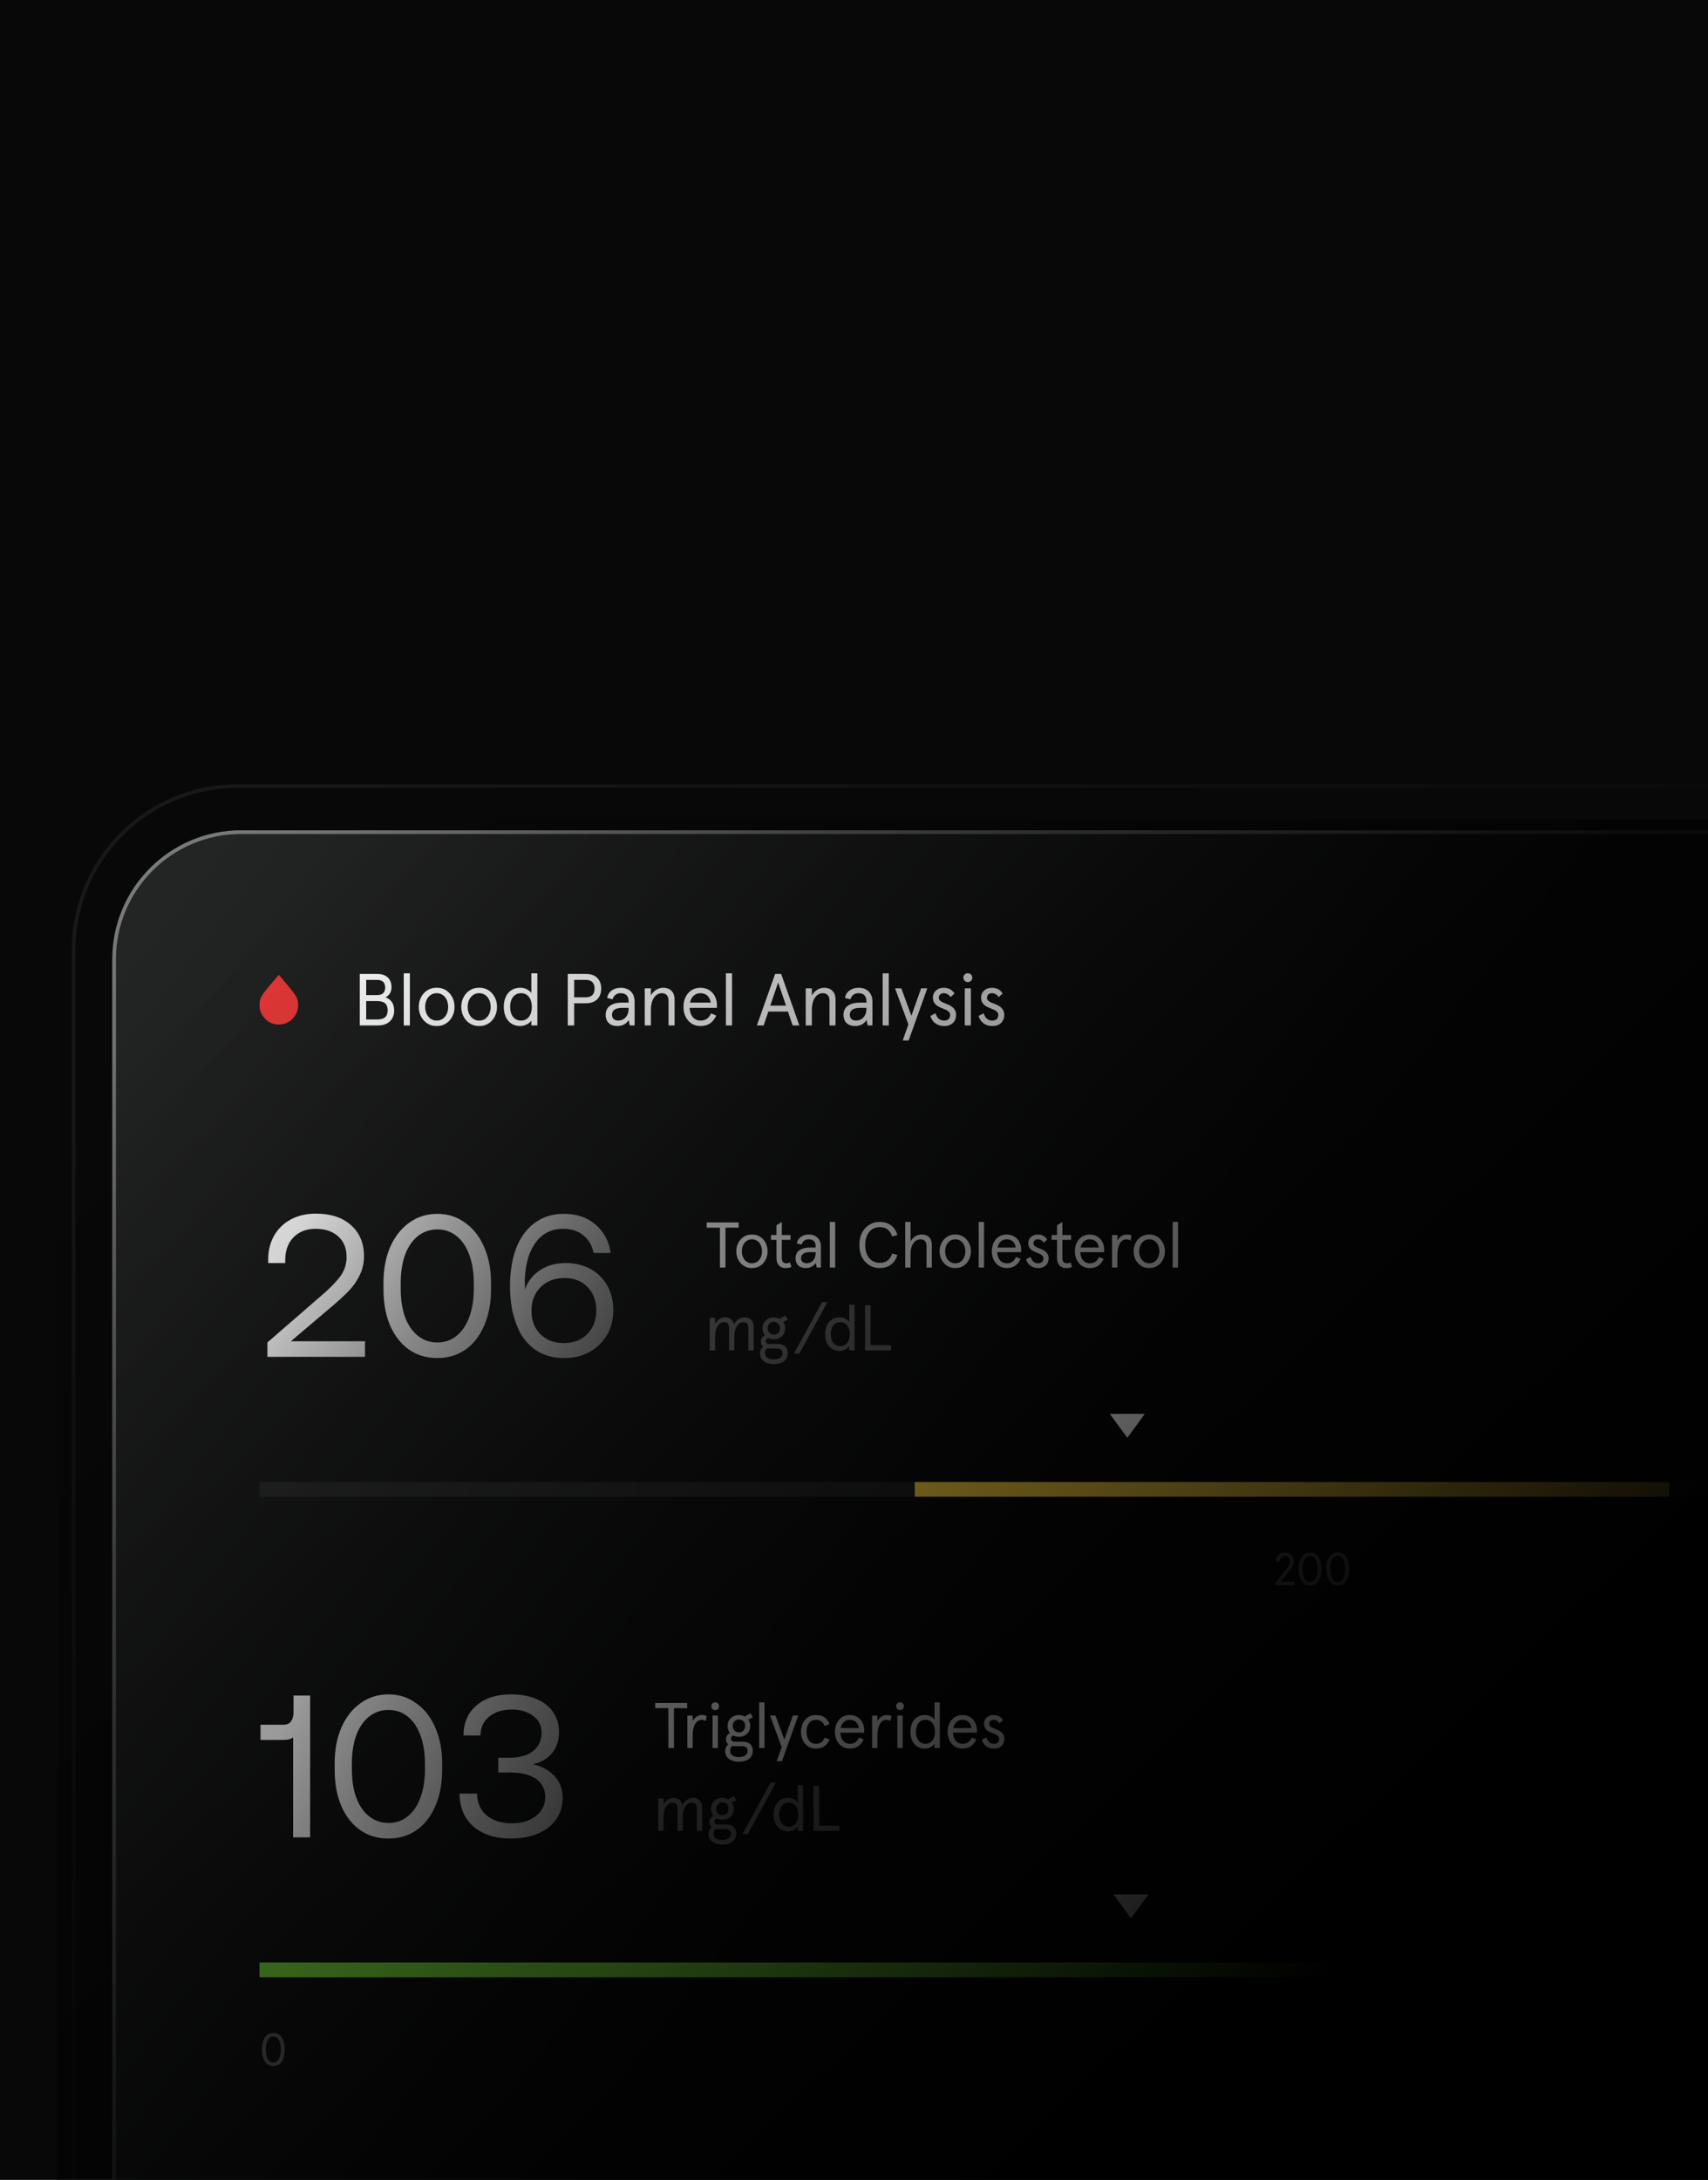
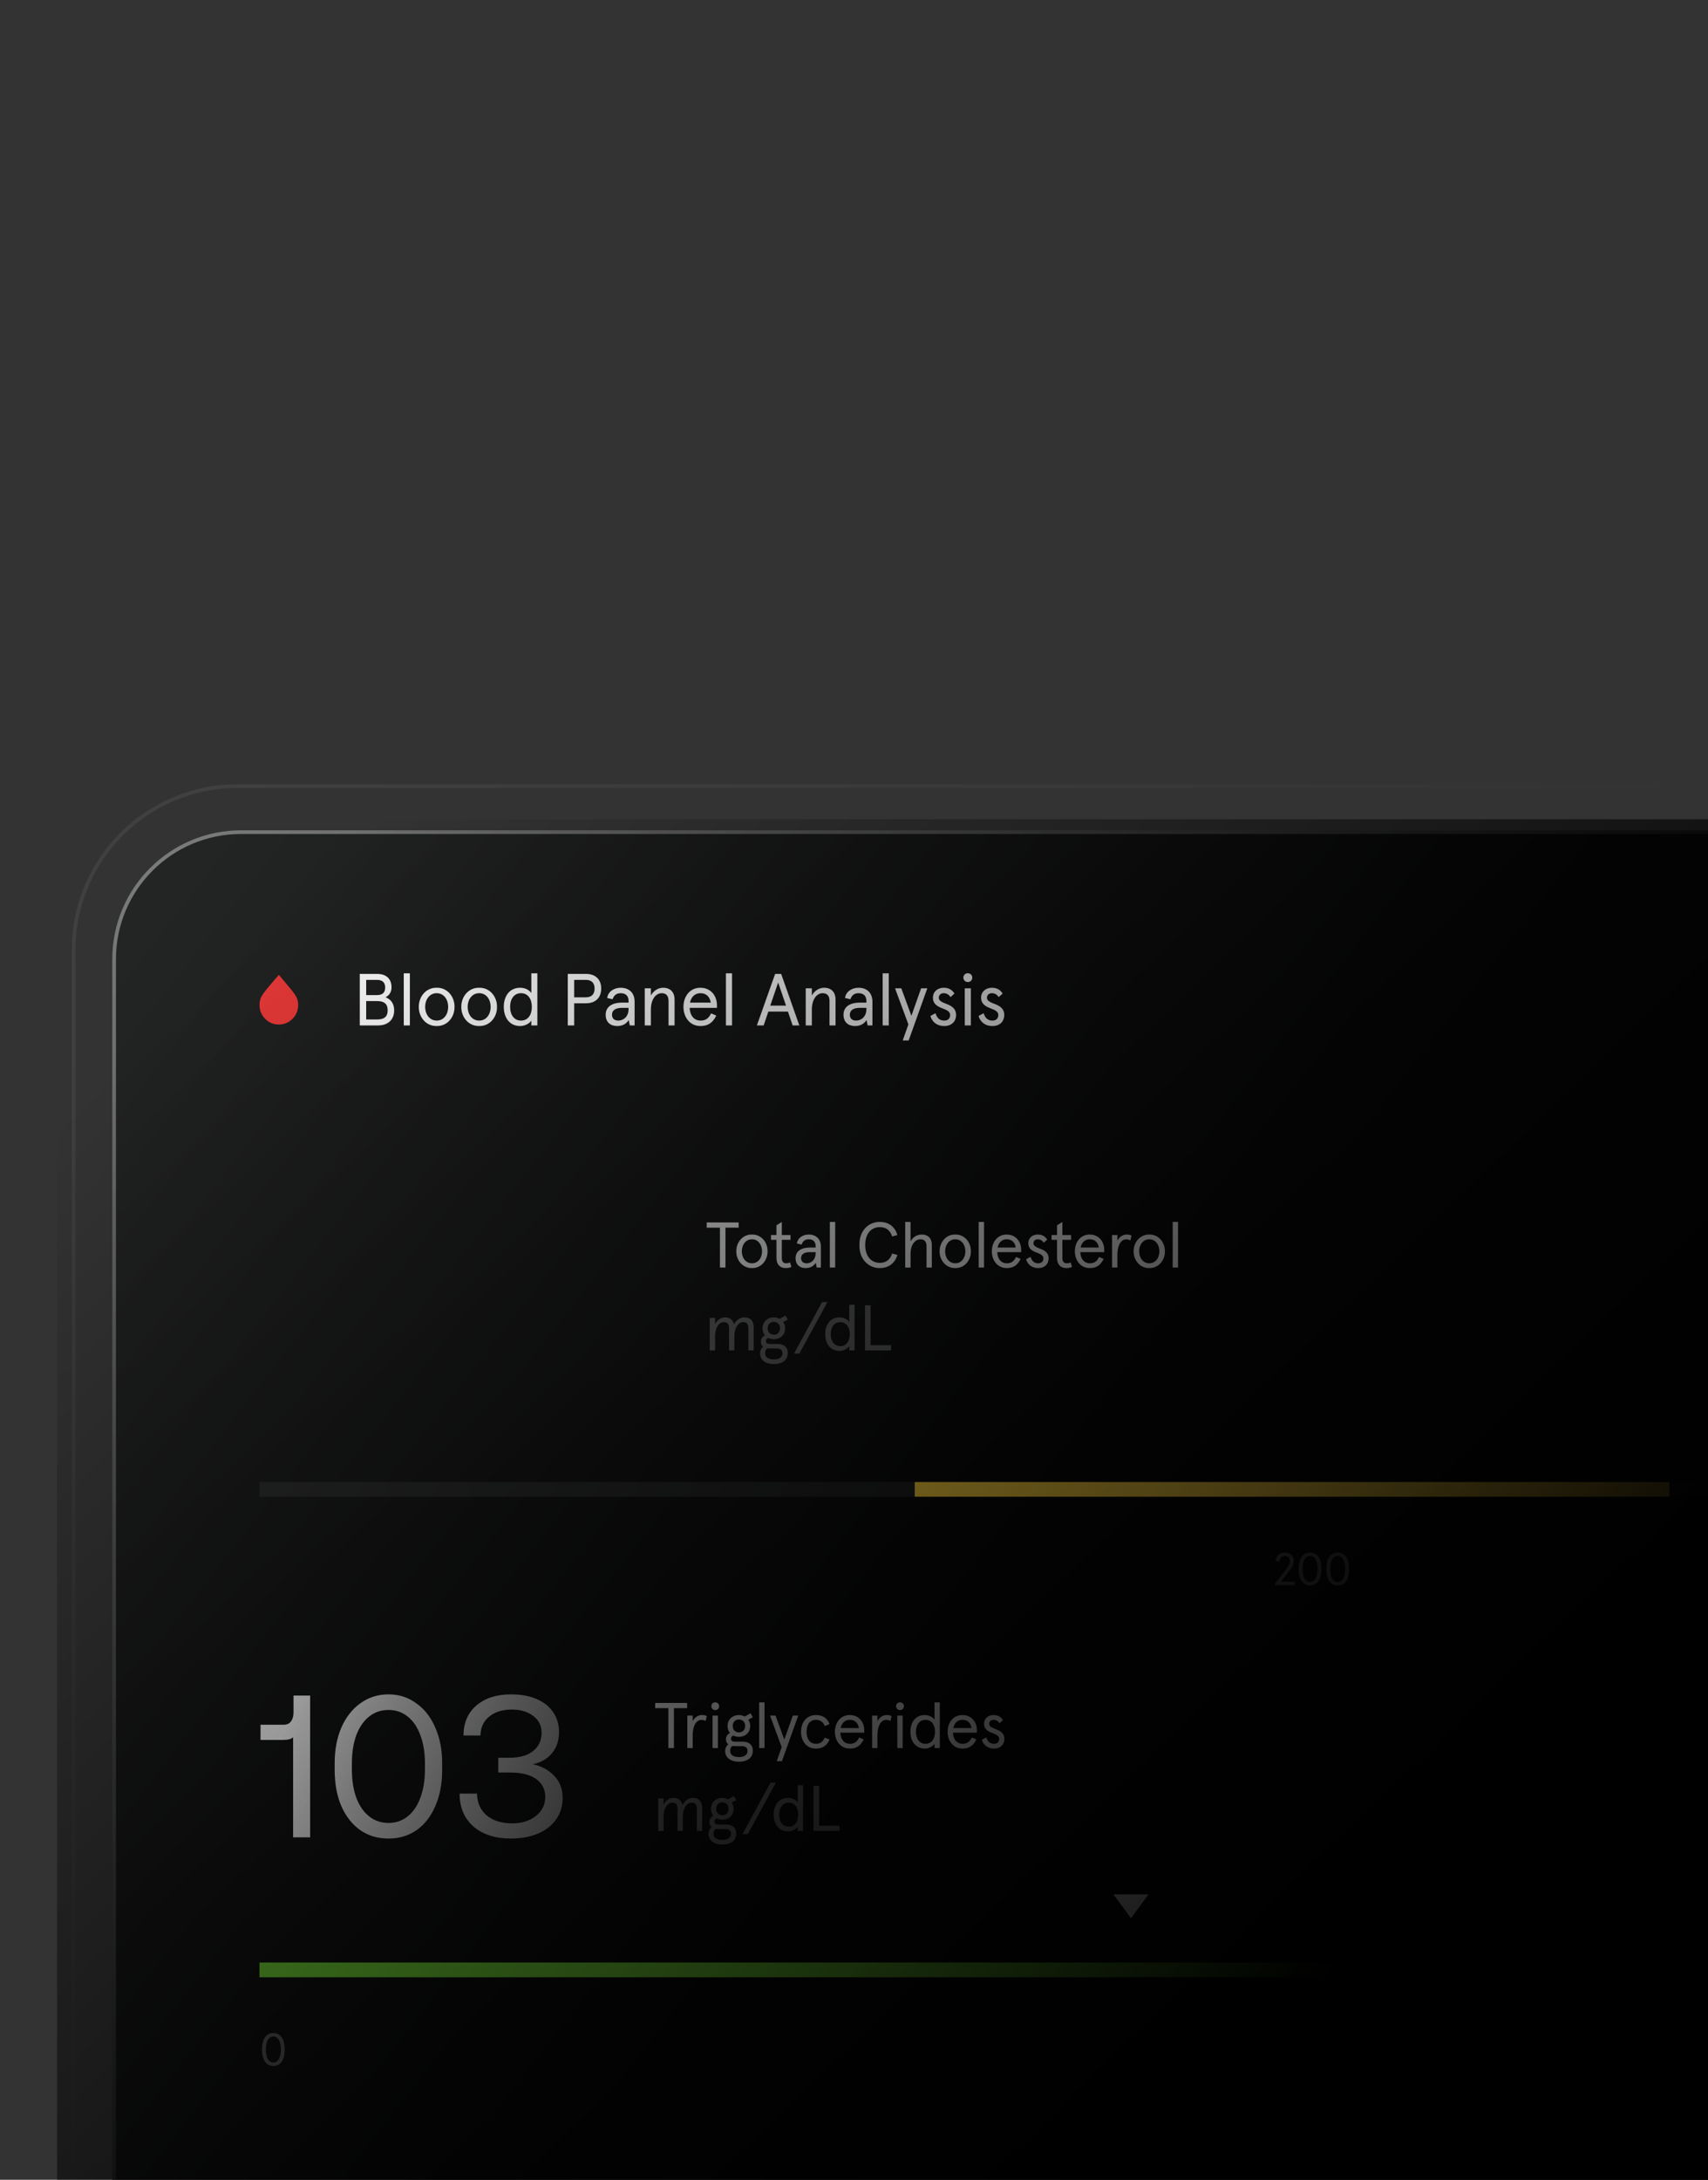
<svg xmlns="http://www.w3.org/2000/svg" width="928" height="1184" fill="none">
  <rect width="100%" height="100%" fill="#333333" stroke="none" />
  <g clip-path="url(#a)">
-     <path fill="#080808" d="M0 0h928v1184H0z" />
    <path fill="url(#b)" d="M61 521c0-38.66 31.34-70 70-70h1520v741H61V521z" />
    <path stroke="url(#c)" stroke-opacity=".4" stroke-width="2" d="M131 452h1519v739H62V521c0-38.108 30.892-69 69-69z" />
    <path stroke="url(#d)" stroke-width="2" d="M129 427h1563v769H40V516c0-49.153 39.847-89 89-89z" opacity=".07" />
    <path fill="#E53838" d="M144.038 553.385c2.024 2.077 4.512 3.115 7.462 3.115 2.9 0 5.375-1.038 7.425-3.115s3.075-4.577 3.075-7.5c0-1.693-.325-3.154-.975-4.385-.65-1.231-2.25-3.359-4.8-6.385L151.5 529.5l-4.725 5.538c-2.5 2.924-4.087 5.026-4.762 6.308-.676 1.282-1.013 2.795-1.013 4.539 0 2.923 1.013 5.423 3.038 7.5z" />
    <path fill="#fff" d="M195.48 557v-28h9.4c4.92 0 7.84 2.64 7.84 7.28 0 2.68-1.32 4.48-3.24 5.4 2.88 1.12 4.68 3.44 4.68 7.12 0 5.08-3.36 8.2-8.8 8.2h-9.88zm3.48-16.48h5.84c3 0 4.48-1.36 4.48-4.12s-1.52-4.16-4.52-4.16h-5.8v8.28zm0 13.24h5.92c3.84 0 5.76-1.52 5.76-5s-1.92-5-5.76-5h-5.92v10zm20.415 3.24v-28.32h3.32V557h-3.32zm8.176-10.08c-.08-5.48 3.88-10.52 9.72-10.4 5.84-.12 9.76 4.92 9.68 10.4.08 5.48-3.84 10.52-9.68 10.4-5.84.12-9.8-4.92-9.72-10.4zm15.96 0c0-3.92-2.28-7.44-6.24-7.44-3.96 0-6.28 3.52-6.28 7.44 0 3.92 2.32 7.44 6.28 7.44 3.96 0 6.24-3.52 6.24-7.44zm7.126 0c-.08-5.48 3.88-10.52 9.72-10.4 5.84-.12 9.76 4.92 9.68 10.4.08 5.48-3.84 10.52-9.68 10.4-5.84.12-9.8-4.92-9.72-10.4zm15.96 0c0-3.92-2.28-7.44-6.24-7.44-3.96 0-6.28 3.52-6.28 7.44 0 3.92 2.32 7.44 6.28 7.44 3.96 0 6.24-3.52 6.24-7.44zm7.126 0c0-6 3.24-10.4 8.92-10.4 2.56 0 4.72 1.08 6.04 2.84v-10.68h3.28V557h-3.28v-2.64c-1 1.6-3.48 2.96-6.04 2.96-5.68 0-8.92-4.4-8.92-10.4zm15.24 0c0-4.44-2.2-7.44-5.88-7.44-3.68 0-5.92 3-5.92 7.44s2.24 7.44 5.92 7.44c3.68 0 5.88-2.96 5.88-7.44zM308.488 557v-28h9.84c5.28 0 8.32 3.04 8.32 7.96 0 4.96-3.04 8-8.32 8h-6.36V557h-3.48zm3.48-15.28h6.32c3.24 0 4.76-1.76 4.76-4.76 0-2.92-1.52-4.72-4.76-4.72h-6.32v9.48zm17.108 9.48c0-4.28 3.36-6.6 8.92-6.6h3.52v-.88c0-2.92-1.72-4.24-4.28-4.24-2.2 0-3.68 1.08-4.4 3.28l-2.96-.68c.28-1.68 1.08-3.04 2.44-4.04 1.4-1 3.04-1.52 4.92-1.52 4.52 0 7.56 2.76 7.56 7.56V557h-2.6l-.6-2.92c-1.4 2.16-3.48 3.24-6.28 3.24-3.64 0-6.24-2.08-6.24-6.12zm12.44-3.12v-.64h-3.4c-3.72 0-5.6 1.32-5.6 3.72 0 2.04 1.28 3.2 3.4 3.2 2.68 0 5.6-1.96 5.6-6.28zm8.797 8.92v-20.16h3.32v3.88c1.44-2.56 3.959-4.2 6.68-4.2 3.8 0 6.2 2.32 6.2 6.44V557h-3.28v-13.32c0-2.76-1.28-4.2-3.72-4.2-3.28 0-5.88 3.44-5.88 8.92v8.6h-3.32zm39.227-10.96v1.4H374.7c.16 4.12 2.36 6.92 5.92 6.92 2.76 0 4.36-1.16 5.76-3.92l2.8 1.2c-1.92 3.96-4.52 5.68-8.64 5.68-5.72 0-9.2-4.8-9.2-10.4 0-5.72 3.48-10.4 9.2-10.4 5.56 0 9 4.24 9 9.52zm-14.64-1.44h11.28c-.48-3.16-2.44-5.12-5.64-5.12-2.76 0-4.96 1.8-5.64 5.12zm19.514 12.4v-28.32h3.32V557h-3.32zm16.815 0 9.92-28h3.28l9.88 28h-3.64l-2.56-7.52h-10.64l-2.56 7.52h-3.68zm7.28-10.76h8.56l-4.28-12.56-4.28 12.56zM437.773 557v-20.16h3.32v3.88c1.44-2.56 3.96-4.2 6.68-4.2 3.8 0 6.2 2.32 6.2 6.44V557h-3.28v-13.32c0-2.76-1.28-4.2-3.72-4.2-3.28 0-5.88 3.44-5.88 8.92v8.6h-3.32zm20.522-5.8c0-4.28 3.36-6.6 8.92-6.6h3.52v-.88c0-2.92-1.72-4.24-4.28-4.24-2.2 0-3.68 1.08-4.4 3.28l-2.96-.68c.28-1.68 1.08-3.04 2.44-4.04 1.4-1 3.04-1.52 4.92-1.52 4.52 0 7.56 2.76 7.56 7.56V557h-2.6l-.6-2.92c-1.4 2.16-3.48 3.24-6.28 3.24-3.64 0-6.24-2.08-6.24-6.12zm12.44-3.12v-.64h-3.4c-3.72 0-5.6 1.32-5.6 3.72 0 2.04 1.28 3.2 3.4 3.2 2.68 0 5.6-1.96 5.6-6.28zm8.835 8.92v-28.32h3.32V557h-3.32zm20.896-20.16h3.36l-10.12 28.32h-3.24l3.08-8.72-7.24-19.6h3.4l5.48 14.92 5.28-14.92zm5.05 15 2.76-1.48c.8 2.56 2.24 4 4.76 4 1.96 0 3.2-1.12 3.2-3.04 0-1.72-1.48-2.6-4.36-3.68-3.2-1.16-5-2.8-5-5.72 0-3.2 2.48-5.4 5.88-5.4 2.6 0 4.52 1.04 5.84 3.16l-2.16 1.92c-.92-1.4-2.16-2.12-3.72-2.12-1.48 0-2.64.96-2.64 2.44s1.12 2.28 4.48 3.52c3.28 1.2 4.92 3.12 4.92 5.76 0 3.8-2.56 6.12-6.44 6.12-4.12 0-6.72-2.44-7.52-5.48zM524.18 557v-20.16h3.32V557h-3.32zm-.76-25.96c0-1.4 1.08-2.4 2.4-2.4 1.4 0 2.44 1 2.44 2.4s-1.04 2.4-2.44 2.4c-1.32 0-2.4-1.08-2.4-2.4zm8.268 20.8 2.76-1.48c.8 2.56 2.24 4 4.76 4 1.96 0 3.2-1.12 3.2-3.04 0-1.72-1.48-2.6-4.36-3.68-3.2-1.16-5-2.8-5-5.72 0-3.2 2.48-5.4 5.88-5.4 2.6 0 4.52 1.04 5.84 3.16l-2.16 1.92c-.92-1.4-2.16-2.12-3.72-2.12-1.48 0-2.64.96-2.64 2.44s1.12 2.28 4.48 3.52c3.28 1.2 4.92 3.12 4.92 5.76 0 3.8-2.56 6.12-6.44 6.12-4.12 0-6.72-2.44-7.52-5.48z" />
    <path fill="#fff" d="M692.75 861v-.8l6.325-8.2c.7-.875 1.175-1.575 1.4-2.1.25-.525.375-1.125.375-1.8 0-1.8-1.075-2.925-2.8-2.925-1.625 0-2.75 1.25-3.025 3.15l-1.925-.375c.2-2.7 2.25-4.65 4.975-4.65 2.925 0 4.875 1.825 4.875 4.8 0 1.525-.65 2.925-1.925 4.525l-5 6.475h7.325v1.9h-10.6zm12.88-8.75c0-2.775.525-4.95 1.575-6.55 1.075-1.6 2.6-2.4 4.6-2.4 4 0 6.15 3.375 6.15 8.95 0 5.575-2.15 8.95-6.15 8.95-2 0-3.525-.8-4.6-2.4-1.05-1.6-1.575-3.775-1.575-6.55zm10.25 0c0-4.325-1.475-7.075-4.075-7.075-2.625 0-4.075 2.75-4.075 7.075s1.45 7.05 4.075 7.05c2.6 0 4.075-2.725 4.075-7.05zm4.765 0c0-2.775.525-4.95 1.575-6.55 1.075-1.6 2.6-2.4 4.6-2.4 4 0 6.15 3.375 6.15 8.95 0 5.575-2.15 8.95-6.15 8.95-2 0-3.525-.8-4.6-2.4-1.05-1.6-1.575-3.775-1.575-6.55zm10.25 0c0-4.325-1.475-7.075-4.075-7.075-2.625 0-4.075 2.75-4.075 7.075s1.45 7.05 4.075 7.05c2.6 0 4.075-2.725 4.075-7.05z" opacity=".3" />
-     <path fill="#fff" d="m612.5 781 9.5-13h-19l9.5 13z" />
-     <path fill="url(#e)" d="M175.21 703.23c4.327-3.74 7.59-7.113 9.79-10.12 2.2-3.08 3.3-6.527 3.3-10.34 0-4.767-1.54-8.507-4.62-11.22-3.007-2.713-7.077-4.07-12.21-4.07-4.987 0-8.983 1.54-11.99 4.62-3.007 3.08-4.51 7.26-4.51 12.54v1.43h-9.24v-1.98c0-4.84 1.063-9.13 3.19-12.87 2.127-3.74 5.133-6.673 9.02-8.8 3.96-2.127 8.47-3.19 13.53-3.19 8.213 0 14.63 2.09 19.25 6.27 4.693 4.18 7.04 9.79 7.04 16.83 0 3.667-.733 7.003-2.2 10.01a32.403 32.403 0 0 1-5.5 8.25c-2.273 2.42-5.243 5.207-8.91 8.36l-23.1 19.58h40.26V737h-53.02v-7.81l29.92-25.96zm33.157-6.49c0-7.26 1.21-13.713 3.63-19.36 2.494-5.647 5.94-10.047 10.34-13.2 4.474-3.227 9.57-4.84 15.29-4.84 5.647 0 10.67 1.613 15.07 4.84 4.474 3.153 7.92 7.553 10.34 13.2 2.494 5.647 3.74 12.1 3.74 19.36v3.52c0 7.553-1.246 14.153-3.74 19.8-2.42 5.647-5.83 10.01-10.23 13.09-4.4 3.007-9.46 4.51-15.18 4.51-5.793 0-10.89-1.503-15.29-4.51-4.4-3.08-7.846-7.443-10.34-13.09-2.42-5.647-3.63-12.247-3.63-19.8v-3.52zm49.06.33c0-6.013-.843-11.22-2.53-15.62-1.613-4.4-3.923-7.773-6.93-10.12-2.933-2.347-6.38-3.52-10.34-3.52s-7.443 1.173-10.45 3.52c-3.006 2.347-5.353 5.72-7.04 10.12-1.613 4.4-2.42 9.607-2.42 15.62v2.86c0 6.013.807 11.22 2.42 15.62 1.687 4.4 4.034 7.773 7.04 10.12 3.007 2.347 6.49 3.52 10.45 3.52 3.96 0 7.407-1.173 10.34-3.52 3.007-2.347 5.317-5.72 6.93-10.12 1.687-4.4 2.53-9.607 2.53-15.62v-2.86zm25.74 27.83c-1.906-3.373-3.41-7.297-4.51-11.77-1.026-4.473-1.54-9.24-1.54-14.3 0-8.067 1.137-15.07 3.41-21.01 2.347-5.94 5.72-10.487 10.12-13.64 4.4-3.227 9.644-4.84 15.73-4.84 6.967 0 12.687 1.943 17.16 5.83 4.547 3.813 7.297 8.947 8.25 15.4h-9.24c-.88-4.033-2.75-7.223-5.61-9.57-2.786-2.347-6.453-3.52-11-3.52-6.6 0-11.733 2.713-15.4 8.14-3.593 5.427-5.39 12.577-5.39 21.45l.11 3.74c.22-.953.44-1.65.66-2.09 1.76-3.887 4.51-6.967 8.25-9.24 3.74-2.273 8.14-3.41 13.2-3.41 5.06 0 9.534 1.063 13.42 3.19 3.887 2.127 6.93 5.133 9.13 9.02 2.2 3.887 3.3 8.397 3.3 13.53 0 4.913-1.136 9.35-3.41 13.31-2.273 3.887-5.426 6.967-9.46 9.24-4.033 2.2-8.653 3.3-13.86 3.3-5.206 0-9.79-1.1-13.75-3.3-3.886-2.273-7.076-5.427-9.57-9.46zm40.81-13.09c0-5.207-1.576-9.423-4.73-12.65-3.08-3.3-7.26-4.95-12.54-4.95-5.353 0-9.68 1.65-12.98 4.95-3.3 3.3-4.95 7.59-4.95 12.87 0 5.207 1.614 9.423 4.84 12.65 3.227 3.227 7.48 4.84 12.76 4.84 5.28 0 9.534-1.65 12.76-4.95 3.227-3.3 4.84-7.553 4.84-12.76z" />
    <path fill="#fff" d="M391.155 688.5v-21.665h-7.175V664h17.36v2.835h-7.175V688.5h-3.01zm8.904-8.82c-.07-4.795 3.395-9.205 8.505-9.1 5.11-.105 8.54 4.305 8.47 9.1.07 4.795-3.36 9.205-8.47 9.1-5.11.105-8.575-4.305-8.505-9.1zm13.965 0c0-3.43-1.995-6.51-5.46-6.51s-5.495 3.08-5.495 6.51c0 3.43 2.03 6.51 5.495 6.51 3.465 0 5.46-3.08 5.46-6.51zm7.849 3.43v-9.66h-2.975v-2.59h2.975v-5.285l2.905-1.855v7.14h4.725v2.59h-4.725v9.87c0 1.925.805 2.87 2.45 2.87.805 0 1.47-.175 2.03-.49l.735 2.45c-.84.42-1.855.63-3.01.63-3.185 0-5.11-1.89-5.11-5.67zm10.385.315c0-3.745 2.94-5.775 7.805-5.775h3.08v-.77c0-2.555-1.505-3.71-3.745-3.71-1.925 0-3.22.945-3.85 2.87l-2.59-.595c.245-1.47.945-2.66 2.135-3.535 1.225-.875 2.66-1.33 4.305-1.33 3.955 0 6.615 2.415 6.615 6.615V688.5h-2.275l-.525-2.555c-1.225 1.89-3.045 2.835-5.495 2.835-3.185 0-5.46-1.82-5.46-5.355zm10.885-2.73v-.56h-2.975c-3.255 0-4.9 1.155-4.9 3.255 0 1.785 1.12 2.8 2.975 2.8 2.345 0 4.9-1.715 4.9-5.495zm7.731 7.805v-24.78h2.905v24.78h-2.905zm16.078-12.25c-.105-8.085 5.285-12.6 11.06-12.53 4.865 0 8.295 2.66 9.555 7.14l-2.87.77c-.98-3.22-3.185-5.075-6.685-5.075-4.585 0-7.91 3.465-7.91 9.695s3.325 9.695 7.91 9.695c3.5 0 5.705-1.855 6.685-5.075l2.87.77c-1.26 4.48-4.69 7.14-9.555 7.14-5.775.07-11.165-4.445-11.06-12.53zm24.869 12.25v-24.78h2.905v10.675a6.68 6.68 0 0 1 6.055-3.815c3.465 0 5.495 1.995 5.495 5.635V688.5h-2.87v-11.585c0-2.415-1.12-3.745-3.325-3.745-2.87 0-5.355 2.94-5.355 7.84v7.49h-2.905zm18.707-8.82c-.07-4.795 3.395-9.205 8.505-9.1 5.11-.105 8.54 4.305 8.47 9.1.07 4.795-3.36 9.205-8.47 9.1-5.11.105-8.575-4.305-8.505-9.1zm13.965 0c0-3.43-1.995-6.51-5.46-6.51s-5.495 3.08-5.495 6.51c0 3.43 2.03 6.51 5.495 6.51 3.465 0 5.46-3.08 5.46-6.51zm7.25 8.82v-24.78h2.905v24.78h-2.905zm23.079-9.59v1.225h-12.985c.14 3.605 2.065 6.055 5.18 6.055 2.415 0 3.815-1.015 5.04-3.43l2.45 1.05c-1.68 3.465-3.955 4.97-7.56 4.97-5.005 0-8.05-4.2-8.05-9.1 0-5.005 3.045-9.1 8.05-9.1 4.865 0 7.875 3.71 7.875 8.33zm-12.81-1.26h9.87c-.42-2.765-2.135-4.48-4.935-4.48-2.415 0-4.34 1.575-4.935 4.48zm15.51 6.335 2.415-1.295c.7 2.24 1.96 3.5 4.165 3.5 1.715 0 2.8-.98 2.8-2.66 0-1.505-1.295-2.275-3.815-3.22-2.8-1.015-4.375-2.45-4.375-5.005 0-2.8 2.17-4.725 5.145-4.725 2.275 0 3.955.91 5.11 2.765l-1.89 1.68c-.805-1.225-1.89-1.855-3.255-1.855-1.295 0-2.31.84-2.31 2.135s.98 1.995 3.92 3.08c2.87 1.05 4.305 2.73 4.305 5.04 0 3.325-2.24 5.355-5.635 5.355-3.605 0-5.88-2.135-6.58-4.795zm16.792-.875v-9.66h-2.975v-2.59h2.975v-5.285l2.905-1.855v7.14h4.725v2.59h-4.725v9.87c0 1.925.805 2.87 2.45 2.87.805 0 1.47-.175 2.03-.49l.735 2.45c-.84.42-1.855.63-3.01.63-3.185 0-5.11-1.89-5.11-5.67zm25.625-4.2v1.225h-12.985c.14 3.605 2.065 6.055 5.18 6.055 2.415 0 3.815-1.015 5.04-3.43l2.45 1.05c-1.68 3.465-3.955 4.97-7.56 4.97-5.005 0-8.05-4.2-8.05-9.1 0-5.005 3.045-9.1 8.05-9.1 4.865 0 7.875 3.71 7.875 8.33zm-12.81-1.26h9.87c-.42-2.765-2.135-4.48-4.935-4.48-2.415 0-4.34 1.575-4.935 4.48zm17.075 10.85v-17.64h2.905v3.045c1.12-2.135 2.94-3.325 5.18-3.325.77 0 1.61.175 2.485.525l-.595 2.695c-.735-.385-1.47-.595-2.275-.595-2.8 0-4.795 3.01-4.795 8.645v6.65h-2.905zm11.734-8.82c-.07-4.795 3.395-9.205 8.505-9.1 5.11-.105 8.54 4.305 8.47 9.1.07 4.795-3.36 9.205-8.47 9.1-5.11.105-8.575-4.305-8.505-9.1zm13.965 0c0-3.43-1.995-6.51-5.46-6.51s-5.495 3.08-5.495 6.51c0 3.43 2.03 6.51 5.495 6.51 3.465 0 5.46-3.08 5.46-6.51zm7.25 8.82v-24.78h2.905v24.78h-2.905z" opacity=".8" />
    <path fill="#fff" d="M385.625 733.5v-17.64h2.905v3.395c1.225-2.275 3.045-3.675 5.425-3.675 2.52 0 4.235 1.295 4.83 3.815 1.225-2.275 3.36-3.815 5.635-3.815 3.395 0 5.075 1.89 5.075 5.67v12.25h-2.87v-11.795c0-2.415-.84-3.535-2.835-3.535-2.66 0-4.795 3.01-4.795 7.875v7.455h-2.87v-11.795c0-2.415-.77-3.535-2.835-3.535-2.66 0-4.76 2.975-4.76 8.015v7.315h-2.905zm27.347 1.61c0-1.54.7-2.835 1.715-3.64-.84-.595-1.26-1.54-1.26-2.835 0-1.505.875-2.66 2.17-3.325-.875-1.05-1.295-2.31-1.295-3.815 0-3.535 2.73-5.915 6.16-5.915 1.085 0 2.1.28 3.115.805l3.185-1.785 1.26 2.17-2.485 1.33a5.819 5.819 0 0 1 1.05 3.395c0 3.605-2.66 5.915-6.125 5.915a6.981 6.981 0 0 1-3.08-.7c-.805.385-1.225.98-1.225 1.75 0 1.085.84 1.575 1.995 1.575h4.235c3.395 0 5.6 1.61 5.6 4.795 0 2.065-.7 3.57-2.1 4.585-1.4 1.015-3.185 1.505-5.39 1.505-4.585 0-7.525-2.17-7.525-5.81zm10.85-13.615c0-2.135-1.435-3.5-3.36-3.5-1.925 0-3.36 1.365-3.36 3.5s1.435 3.5 3.36 3.5c1.925 0 3.36-1.365 3.36-3.5zm1.33 13.615c0-1.855-1.155-2.625-3.255-2.625h-3.185c-.665 0-1.26-.035-1.82-.105-.805.56-1.19 1.435-1.19 2.66 0 2.1 1.715 3.36 4.795 3.36 2.94 0 4.655-1.295 4.655-3.29zm6.251.14 15.26-28h2.905l-15.26 28h-2.905zm16.952-10.57c0-5.25 2.835-9.1 7.805-9.1 2.24 0 4.13.945 5.285 2.485v-9.345h2.87v24.78h-2.87v-2.31c-.875 1.4-3.045 2.59-5.285 2.59-4.97 0-7.805-3.85-7.805-9.1zm13.335 0c0-3.885-1.925-6.51-5.145-6.51-3.22 0-5.18 2.625-5.18 6.51s1.96 6.51 5.18 6.51c3.22 0 5.145-2.59 5.145-6.51zm8.3 8.82V709h3.045v21.665h11.095v2.835h-14.14z" opacity=".3" />
    <path fill="url(#f)" d="M141 805h1410v8H141z" />
    <path fill="#FED43F" d="M497 805h410v8H497z" />
-     <path fill="#fff" d="M142.35 1113.25c0-2.78.525-4.95 1.575-6.55 1.075-1.6 2.6-2.4 4.6-2.4 4 0 6.15 3.37 6.15 8.95 0 5.57-2.15 8.95-6.15 8.95-2 0-3.525-.8-4.6-2.4-1.05-1.6-1.575-3.78-1.575-6.55zm10.25 0c0-4.33-1.475-7.08-4.075-7.08-2.625 0-4.075 2.75-4.075 7.08 0 4.32 1.45 7.05 4.075 7.05 2.6 0 4.075-2.73 4.075-7.05zm597.7 8.75v-14.4l-3.05 1.87v-2.25l4.4-2.72h.725v17.5H750.3zm5.321-4.6 2-.35c.35 2.17 1.475 3.25 3.375 3.25 2.175 0 3.325-1.5 3.325-4.03 0-2.62-1.225-4.02-3.3-4.02-1.575 0-2.775.82-3.6 2.1l-1.375-.3.925-9.55h8.425v1.88h-6.65l-.525 5.09c.8-.72 1.825-1.07 3.1-1.07 3.175 0 5.1 2.27 5.1 5.87 0 3.48-2.125 5.93-5.425 5.93-2.925 0-5-1.73-5.375-4.8zm13.042-4.15c0-2.78.525-4.95 1.575-6.55 1.075-1.6 2.6-2.4 4.6-2.4 4 0 6.15 3.37 6.15 8.95 0 5.57-2.15 8.95-6.15 8.95-2 0-3.525-.8-4.6-2.4-1.05-1.6-1.575-3.78-1.575-6.55zm10.25 0c0-4.33-1.475-7.08-4.075-7.08-2.625 0-4.075 2.75-4.075 7.08 0 4.32 1.45 7.05 4.075 7.05 2.6 0 4.075-2.73 4.075-7.05z" opacity=".3" />
+     <path fill="#fff" d="M142.35 1113.25c0-2.78.525-4.95 1.575-6.55 1.075-1.6 2.6-2.4 4.6-2.4 4 0 6.15 3.37 6.15 8.95 0 5.57-2.15 8.95-6.15 8.95-2 0-3.525-.8-4.6-2.4-1.05-1.6-1.575-3.78-1.575-6.55zm10.25 0c0-4.33-1.475-7.08-4.075-7.08-2.625 0-4.075 2.75-4.075 7.08 0 4.32 1.45 7.05 4.075 7.05 2.6 0 4.075-2.73 4.075-7.05zm597.7 8.75v-14.4l-3.05 1.87v-2.25l4.4-2.72h.725v17.5zm5.321-4.6 2-.35c.35 2.17 1.475 3.25 3.375 3.25 2.175 0 3.325-1.5 3.325-4.03 0-2.62-1.225-4.02-3.3-4.02-1.575 0-2.775.82-3.6 2.1l-1.375-.3.925-9.55h8.425v1.88h-6.65l-.525 5.09c.8-.72 1.825-1.07 3.1-1.07 3.175 0 5.1 2.27 5.1 5.87 0 3.48-2.125 5.93-5.425 5.93-2.925 0-5-1.73-5.375-4.8zm13.042-4.15c0-2.78.525-4.95 1.575-6.55 1.075-1.6 2.6-2.4 4.6-2.4 4 0 6.15 3.37 6.15 8.95 0 5.57-2.15 8.95-6.15 8.95-2 0-3.525-.8-4.6-2.4-1.05-1.6-1.575-3.78-1.575-6.55zm10.25 0c0-4.33-1.475-7.08-4.075-7.08-2.625 0-4.075 2.75-4.075 7.08 0 4.32 1.45 7.05 4.075 7.05 2.6 0 4.075-2.73 4.075-7.05z" opacity=".3" />
    <path fill="#fff" d="m614.5 1042 9.5-13h-19l9.5 13z" />
    <path fill="url(#g)" d="M168.5 921v77h-9.24v-54.34c-1.027.953-2.787 1.43-5.28 1.43h-12.43v-8.25h12.54c1.76 0 3.08-.587 3.96-1.76.953-1.247 1.43-2.86 1.43-4.84V921h9.02zm13.334 36.74c0-7.26 1.21-13.713 3.63-19.36 2.493-5.647 5.94-10.047 10.34-13.2 4.473-3.227 9.57-4.84 15.29-4.84 5.647 0 10.67 1.613 15.07 4.84 4.473 3.153 7.92 7.553 10.34 13.2 2.493 5.647 3.74 12.1 3.74 19.36v3.52c0 7.553-1.247 14.153-3.74 19.8-2.42 5.647-5.83 10.01-10.23 13.09-4.4 3.007-9.46 4.51-15.18 4.51-5.793 0-10.89-1.503-15.29-4.51-4.4-3.08-7.847-7.443-10.34-13.09-2.42-5.647-3.63-12.247-3.63-19.8v-3.52zm49.06.33c0-6.013-.843-11.22-2.53-15.62-1.613-4.4-3.923-7.773-6.93-10.12-2.933-2.347-6.38-3.52-10.34-3.52s-7.443 1.173-10.45 3.52c-3.007 2.347-5.353 5.72-7.04 10.12-1.613 4.4-2.42 9.607-2.42 15.62v2.86c0 6.013.807 11.22 2.42 15.62 1.687 4.4 4.033 7.773 7.04 10.12 3.007 2.347 6.49 3.52 10.45 3.52 3.96 0 7.407-1.173 10.34-3.52 3.007-2.347 5.317-5.72 6.93-10.12 1.687-4.4 2.53-9.607 2.53-15.62v-2.86zm58.533.22c4.547.88 8.397 2.933 11.55 6.16 3.153 3.153 4.73 7.223 4.73 12.21 0 4.327-1.173 8.177-3.52 11.55-2.273 3.3-5.537 5.867-9.79 7.7-4.253 1.833-9.167 2.75-14.74 2.75-8.507 0-15.29-2.163-20.35-6.49-5.06-4.4-7.59-10.377-7.59-17.93h9.46c.073 4.987 1.833 8.947 5.28 11.88 3.52 2.86 8.103 4.29 13.75 4.29 5.207 0 9.497-1.32 12.87-3.96 3.447-2.64 5.17-6.123 5.17-10.45 0-4.107-1.65-7.333-4.95-9.68-3.3-2.347-7.957-3.52-13.97-3.52h-6.6v-8.03h6.05c5.647 0 9.973-1.247 12.98-3.74 3.007-2.493 4.51-5.757 4.51-9.79 0-3.887-1.54-6.967-4.62-9.24-3.007-2.273-6.893-3.41-11.66-3.41-4.987 0-9.057 1.283-12.21 3.85-3.08 2.493-4.657 5.903-4.73 10.23h-9.24c.073-6.967 2.457-12.43 7.15-16.39 4.693-3.96 10.927-5.94 18.7-5.94 5.28 0 9.9.843 13.86 2.53 3.96 1.687 6.967 4.07 9.02 7.15 2.127 3.08 3.19 6.637 3.19 10.67 0 4.693-1.283 8.58-3.85 11.66s-6.05 5.06-10.45 5.94z" />
    <path fill="#fff" d="M363.155 949.5v-21.665h-7.175V925h17.36v2.835h-7.175V949.5h-3.01zm10.295 0v-17.64h2.905v3.045c1.12-2.135 2.94-3.325 5.18-3.325.77 0 1.61.175 2.485.525l-.595 2.695c-.735-.385-1.47-.595-2.275-.595-2.8 0-4.795 3.01-4.795 8.645v6.65h-2.905zm13.706 0v-17.64h2.905v17.64h-2.905zm-.665-22.715c0-1.225.945-2.1 2.1-2.1 1.225 0 2.135.875 2.135 2.1s-.91 2.1-2.135 2.1c-1.155 0-2.1-.945-2.1-2.1zm7.504 24.325c0-1.54.7-2.835 1.715-3.64-.84-.595-1.26-1.54-1.26-2.835 0-1.505.875-2.66 2.17-3.325-.875-1.05-1.295-2.31-1.295-3.815 0-3.535 2.73-5.915 6.16-5.915 1.085 0 2.1.28 3.115.805l3.185-1.785 1.26 2.17-2.485 1.33a5.819 5.819 0 0 1 1.05 3.395c0 3.605-2.66 5.915-6.125 5.915a6.981 6.981 0 0 1-3.08-.7c-.805.385-1.225.98-1.225 1.75 0 1.085.84 1.575 1.995 1.575h4.235c3.395 0 5.6 1.61 5.6 4.795 0 2.065-.7 3.57-2.1 4.585-1.4 1.015-3.185 1.505-5.39 1.505-4.585 0-7.525-2.17-7.525-5.81zm10.85-13.615c0-2.135-1.435-3.5-3.36-3.5-1.925 0-3.36 1.365-3.36 3.5s1.435 3.5 3.36 3.5c1.925 0 3.36-1.365 3.36-3.5zm1.33 13.615c0-1.855-1.155-2.625-3.255-2.625h-3.185c-.665 0-1.26-.035-1.82-.105-.805.56-1.19 1.435-1.19 2.66 0 2.1 1.715 3.36 4.795 3.36 2.94 0 4.655-1.295 4.655-3.29zm6.308-1.61v-24.78h2.905v24.78h-2.905zm18.284-17.64h2.94l-8.855 24.78h-2.835l2.695-7.63-6.335-17.15h2.975l4.795 13.055 4.62-13.055zm4.456 8.82c0-4.865 2.87-9.1 8.085-9.1 3.675 0 6.16 1.645 7.385 4.935l-2.59 1.015c-.91-2.24-2.52-3.36-4.795-3.36-3.325 0-5.075 2.695-5.075 6.51 0 3.78 1.75 6.51 5.075 6.51 2.345 0 3.815-1.12 4.795-3.36l2.59 1.015c-1.26 3.255-3.78 4.935-7.385 4.935-5.215 0-8.085-4.235-8.085-9.1zm34.348-.77v1.225h-12.985c.14 3.605 2.065 6.055 5.18 6.055 2.415 0 3.815-1.015 5.04-3.43l2.45 1.05c-1.68 3.465-3.955 4.97-7.56 4.97-5.005 0-8.05-4.2-8.05-9.1 0-5.005 3.045-9.1 8.05-9.1 4.865 0 7.875 3.71 7.875 8.33zm-12.81-1.26h9.87c-.42-2.765-2.135-4.48-4.935-4.48-2.415 0-4.34 1.575-4.935 4.48zm17.075 10.85v-17.64h2.905v3.045c1.12-2.135 2.94-3.325 5.18-3.325.77 0 1.61.175 2.485.525l-.595 2.695c-.735-.385-1.47-.595-2.275-.595-2.8 0-4.795 3.01-4.795 8.645v6.65h-2.905zm13.706 0v-17.64h2.905v17.64h-2.905zm-.665-22.715c0-1.225.945-2.1 2.1-2.1 1.225 0 2.135.875 2.135 2.1s-.91 2.1-2.135 2.1c-1.155 0-2.1-.945-2.1-2.1zm7.785 13.895c0-5.25 2.835-9.1 7.805-9.1 2.24 0 4.13.945 5.285 2.485v-9.345h2.87v24.78h-2.87v-2.31c-.875 1.4-3.045 2.59-5.285 2.59-4.97 0-7.805-3.85-7.805-9.1zm13.335 0c0-3.885-1.925-6.51-5.145-6.51-3.22 0-5.18 2.625-5.18 6.51s1.96 6.51 5.18 6.51c3.22 0 5.145-2.59 5.145-6.51zm22.79-.77v1.225h-12.985c.14 3.605 2.065 6.055 5.18 6.055 2.415 0 3.815-1.015 5.04-3.43l2.45 1.05c-1.68 3.465-3.955 4.97-7.56 4.97-5.005 0-8.05-4.2-8.05-9.1 0-5.005 3.045-9.1 8.05-9.1 4.865 0 7.875 3.71 7.875 8.33zm-12.81-1.26h9.87c-.42-2.765-2.135-4.48-4.935-4.48-2.415 0-4.34 1.575-4.935 4.48zm15.51 6.335 2.415-1.295c.7 2.24 1.96 3.5 4.165 3.5 1.715 0 2.8-.98 2.8-2.66 0-1.505-1.295-2.275-3.815-3.22-2.8-1.015-4.375-2.45-4.375-5.005 0-2.8 2.17-4.725 5.145-4.725 2.275 0 3.955.91 5.11 2.765l-1.89 1.68c-.805-1.225-1.89-1.855-3.255-1.855-1.295 0-2.31.84-2.31 2.135s.98 1.995 3.92 3.08c2.87 1.05 4.305 2.73 4.305 5.04 0 3.325-2.24 5.355-5.635 5.355-3.605 0-5.88-2.135-6.58-4.795z" opacity=".8" />
    <path fill="#fff" d="M357.625 994.5v-17.64h2.905v3.395c1.225-2.275 3.045-3.675 5.425-3.675 2.52 0 4.235 1.295 4.83 3.815 1.225-2.275 3.36-3.815 5.635-3.815 3.395 0 5.075 1.89 5.075 5.67v12.25h-2.87v-11.795c0-2.415-.84-3.535-2.835-3.535-2.66 0-4.795 3.01-4.795 7.875v7.455h-2.87v-11.795c0-2.415-.77-3.535-2.835-3.535-2.66 0-4.76 2.975-4.76 8.015v7.315h-2.905zm27.347 1.61c0-1.54.7-2.835 1.715-3.64-.84-.595-1.26-1.54-1.26-2.835 0-1.505.875-2.66 2.17-3.325-.875-1.05-1.295-2.31-1.295-3.815 0-3.535 2.73-5.915 6.16-5.915 1.085 0 2.1.28 3.115.805l3.185-1.785 1.26 2.17-2.485 1.33a5.819 5.819 0 0 1 1.05 3.395c0 3.605-2.66 5.915-6.125 5.915a6.981 6.981 0 0 1-3.08-.7c-.805.385-1.225.98-1.225 1.75 0 1.085.84 1.575 1.995 1.575h4.235c3.395 0 5.6 1.61 5.6 4.795 0 2.065-.7 3.57-2.1 4.59-1.4 1.01-3.185 1.5-5.39 1.5-4.585 0-7.525-2.17-7.525-5.81zm10.85-13.615c0-2.135-1.435-3.5-3.36-3.5-1.925 0-3.36 1.365-3.36 3.5s1.435 3.5 3.36 3.5c1.925 0 3.36-1.365 3.36-3.5zm1.33 13.615c0-1.855-1.155-2.625-3.255-2.625h-3.185c-.665 0-1.26-.035-1.82-.105-.805.56-1.19 1.435-1.19 2.66 0 2.1 1.715 3.36 4.795 3.36 2.94 0 4.655-1.295 4.655-3.29zm6.251.14 15.26-28h2.905l-15.26 28h-2.905zm16.952-10.57c0-5.25 2.835-9.1 7.805-9.1 2.24 0 4.13.945 5.285 2.485v-9.345h2.87v24.78h-2.87v-2.31c-.875 1.4-3.045 2.59-5.285 2.59-4.97 0-7.805-3.85-7.805-9.1zm13.335 0c0-3.885-1.925-6.51-5.145-6.51-3.22 0-5.18 2.625-5.18 6.51s1.96 6.51 5.18 6.51c3.22 0 5.145-2.59 5.145-6.51zm8.3 8.82V970h3.045v21.665h11.095v2.835h-14.14z" opacity=".3" />
    <path fill="url(#h)" d="M141 1066h1410v8H141z" />
    <path fill="#6ECD35" d="M141 1066h623v8H141z" />
    <path fill="url(#i)" d="M31 445h897v757H31z" />
  </g>
  <defs>
    <linearGradient id="b" x1="591.5" x2="117.868" y1="821" y2="451" gradientUnits="userSpaceOnUse">
      <stop stop-color="#080808" />
      <stop offset="1" stop-color="#232424" />
    </linearGradient>
    <linearGradient id="c" x1="83" x2="538" y1="451" y2="956.5" gradientUnits="userSpaceOnUse">
      <stop stop-color="#fff" />
      <stop offset="1" stop-color="#0F0F0F" />
    </linearGradient>
    <linearGradient id="d" x1="61.886" x2="535.318" y1="426" y2="951.86" gradientUnits="userSpaceOnUse">
      <stop stop-color="#fff" />
      <stop offset="1" stop-color="#0F0F0F" />
    </linearGradient>
    <linearGradient id="e" x1="164.22" x2="371" y1="660" y2="779.5" gradientUnits="userSpaceOnUse">
      <stop stop-color="#fff" />
      <stop offset="1" stop-color="#3B3B3B" />
    </linearGradient>
    <linearGradient id="f" x1="141" x2="1551" y1="809" y2="809" gradientUnits="userSpaceOnUse">
      <stop stop-color="#272828" />
      <stop offset="1" stop-color="#090909" />
    </linearGradient>
    <linearGradient id="g" x1="160.937" x2="396.917" y1="921" y2="997.349" gradientUnits="userSpaceOnUse">
      <stop stop-color="#fff" />
      <stop offset="1" stop-color="#3B3B3B" />
    </linearGradient>
    <linearGradient id="h" x1="141" x2="1551" y1="1070" y2="1070" gradientUnits="userSpaceOnUse">
      <stop stop-color="#272828" />
      <stop offset="1" stop-color="#090909" />
    </linearGradient>
    <linearGradient id="i" x1="197" x2="928" y1="445" y2="1202" gradientUnits="userSpaceOnUse">
      <stop stop-opacity="0" />
      <stop offset=".775" />
    </linearGradient>
    <clipPath id="a">
      <path fill="#fff" d="M0 0h928v1184H0z" />
    </clipPath>
  </defs>
</svg>